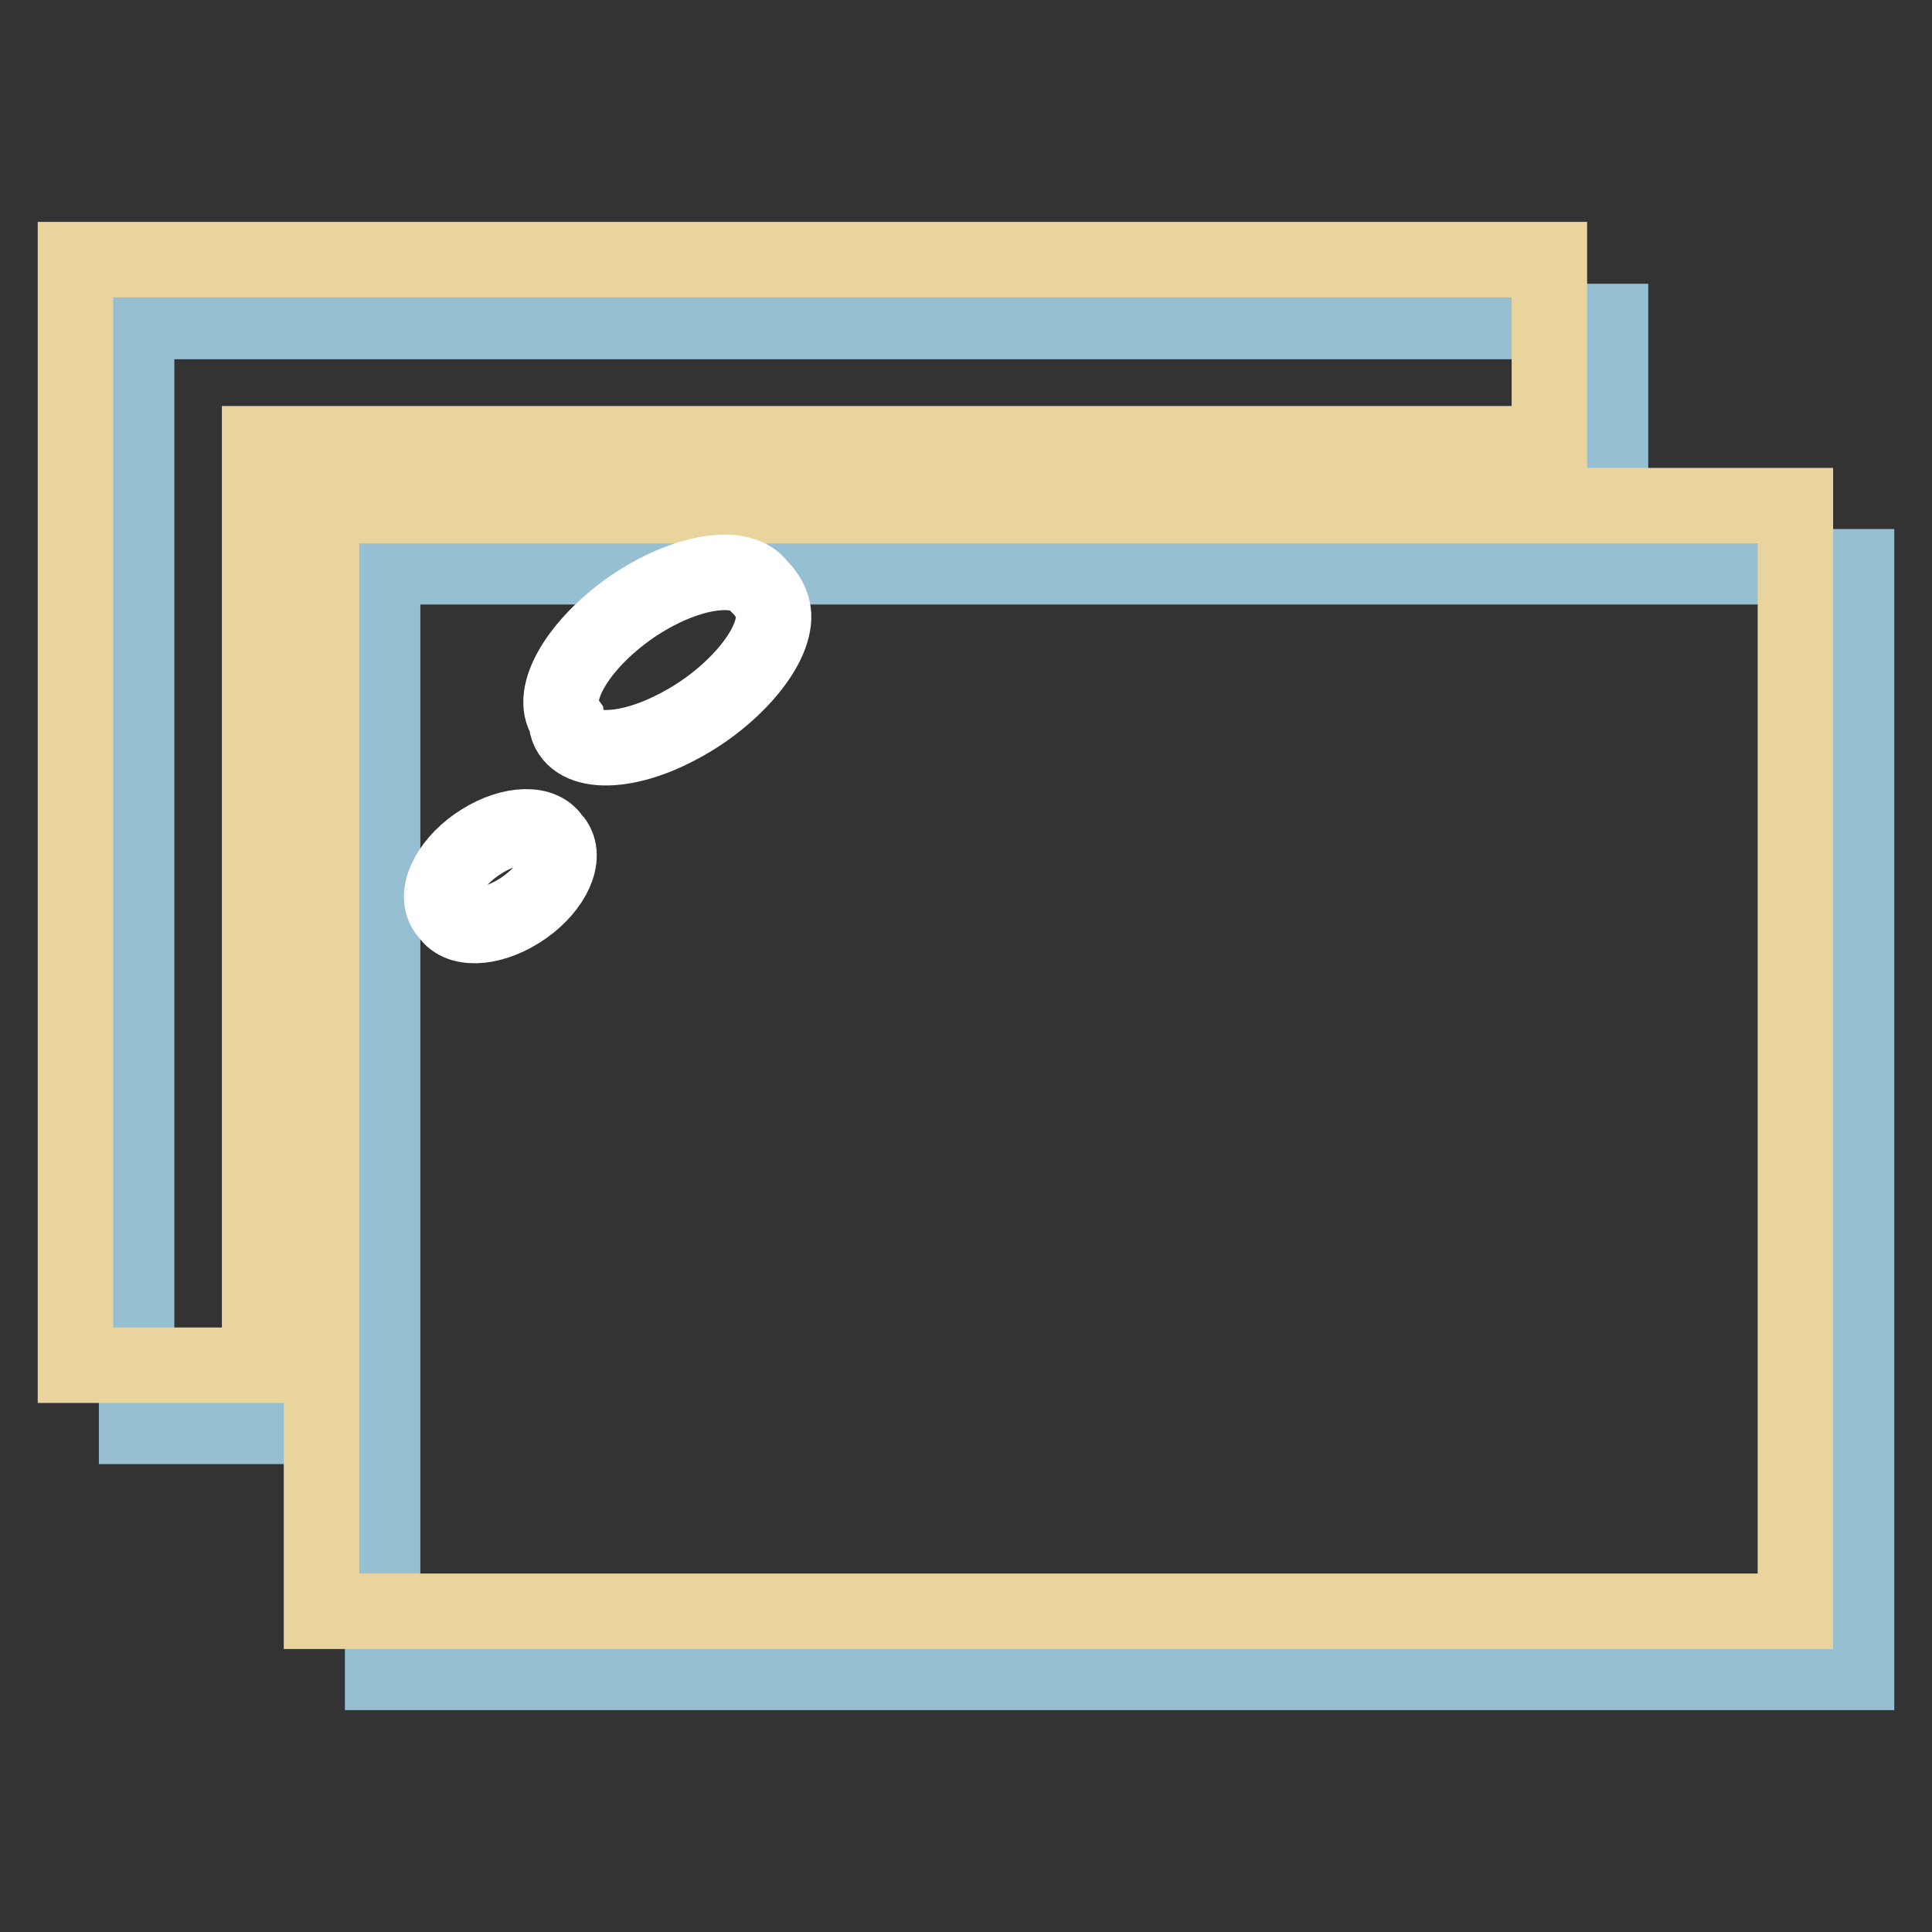
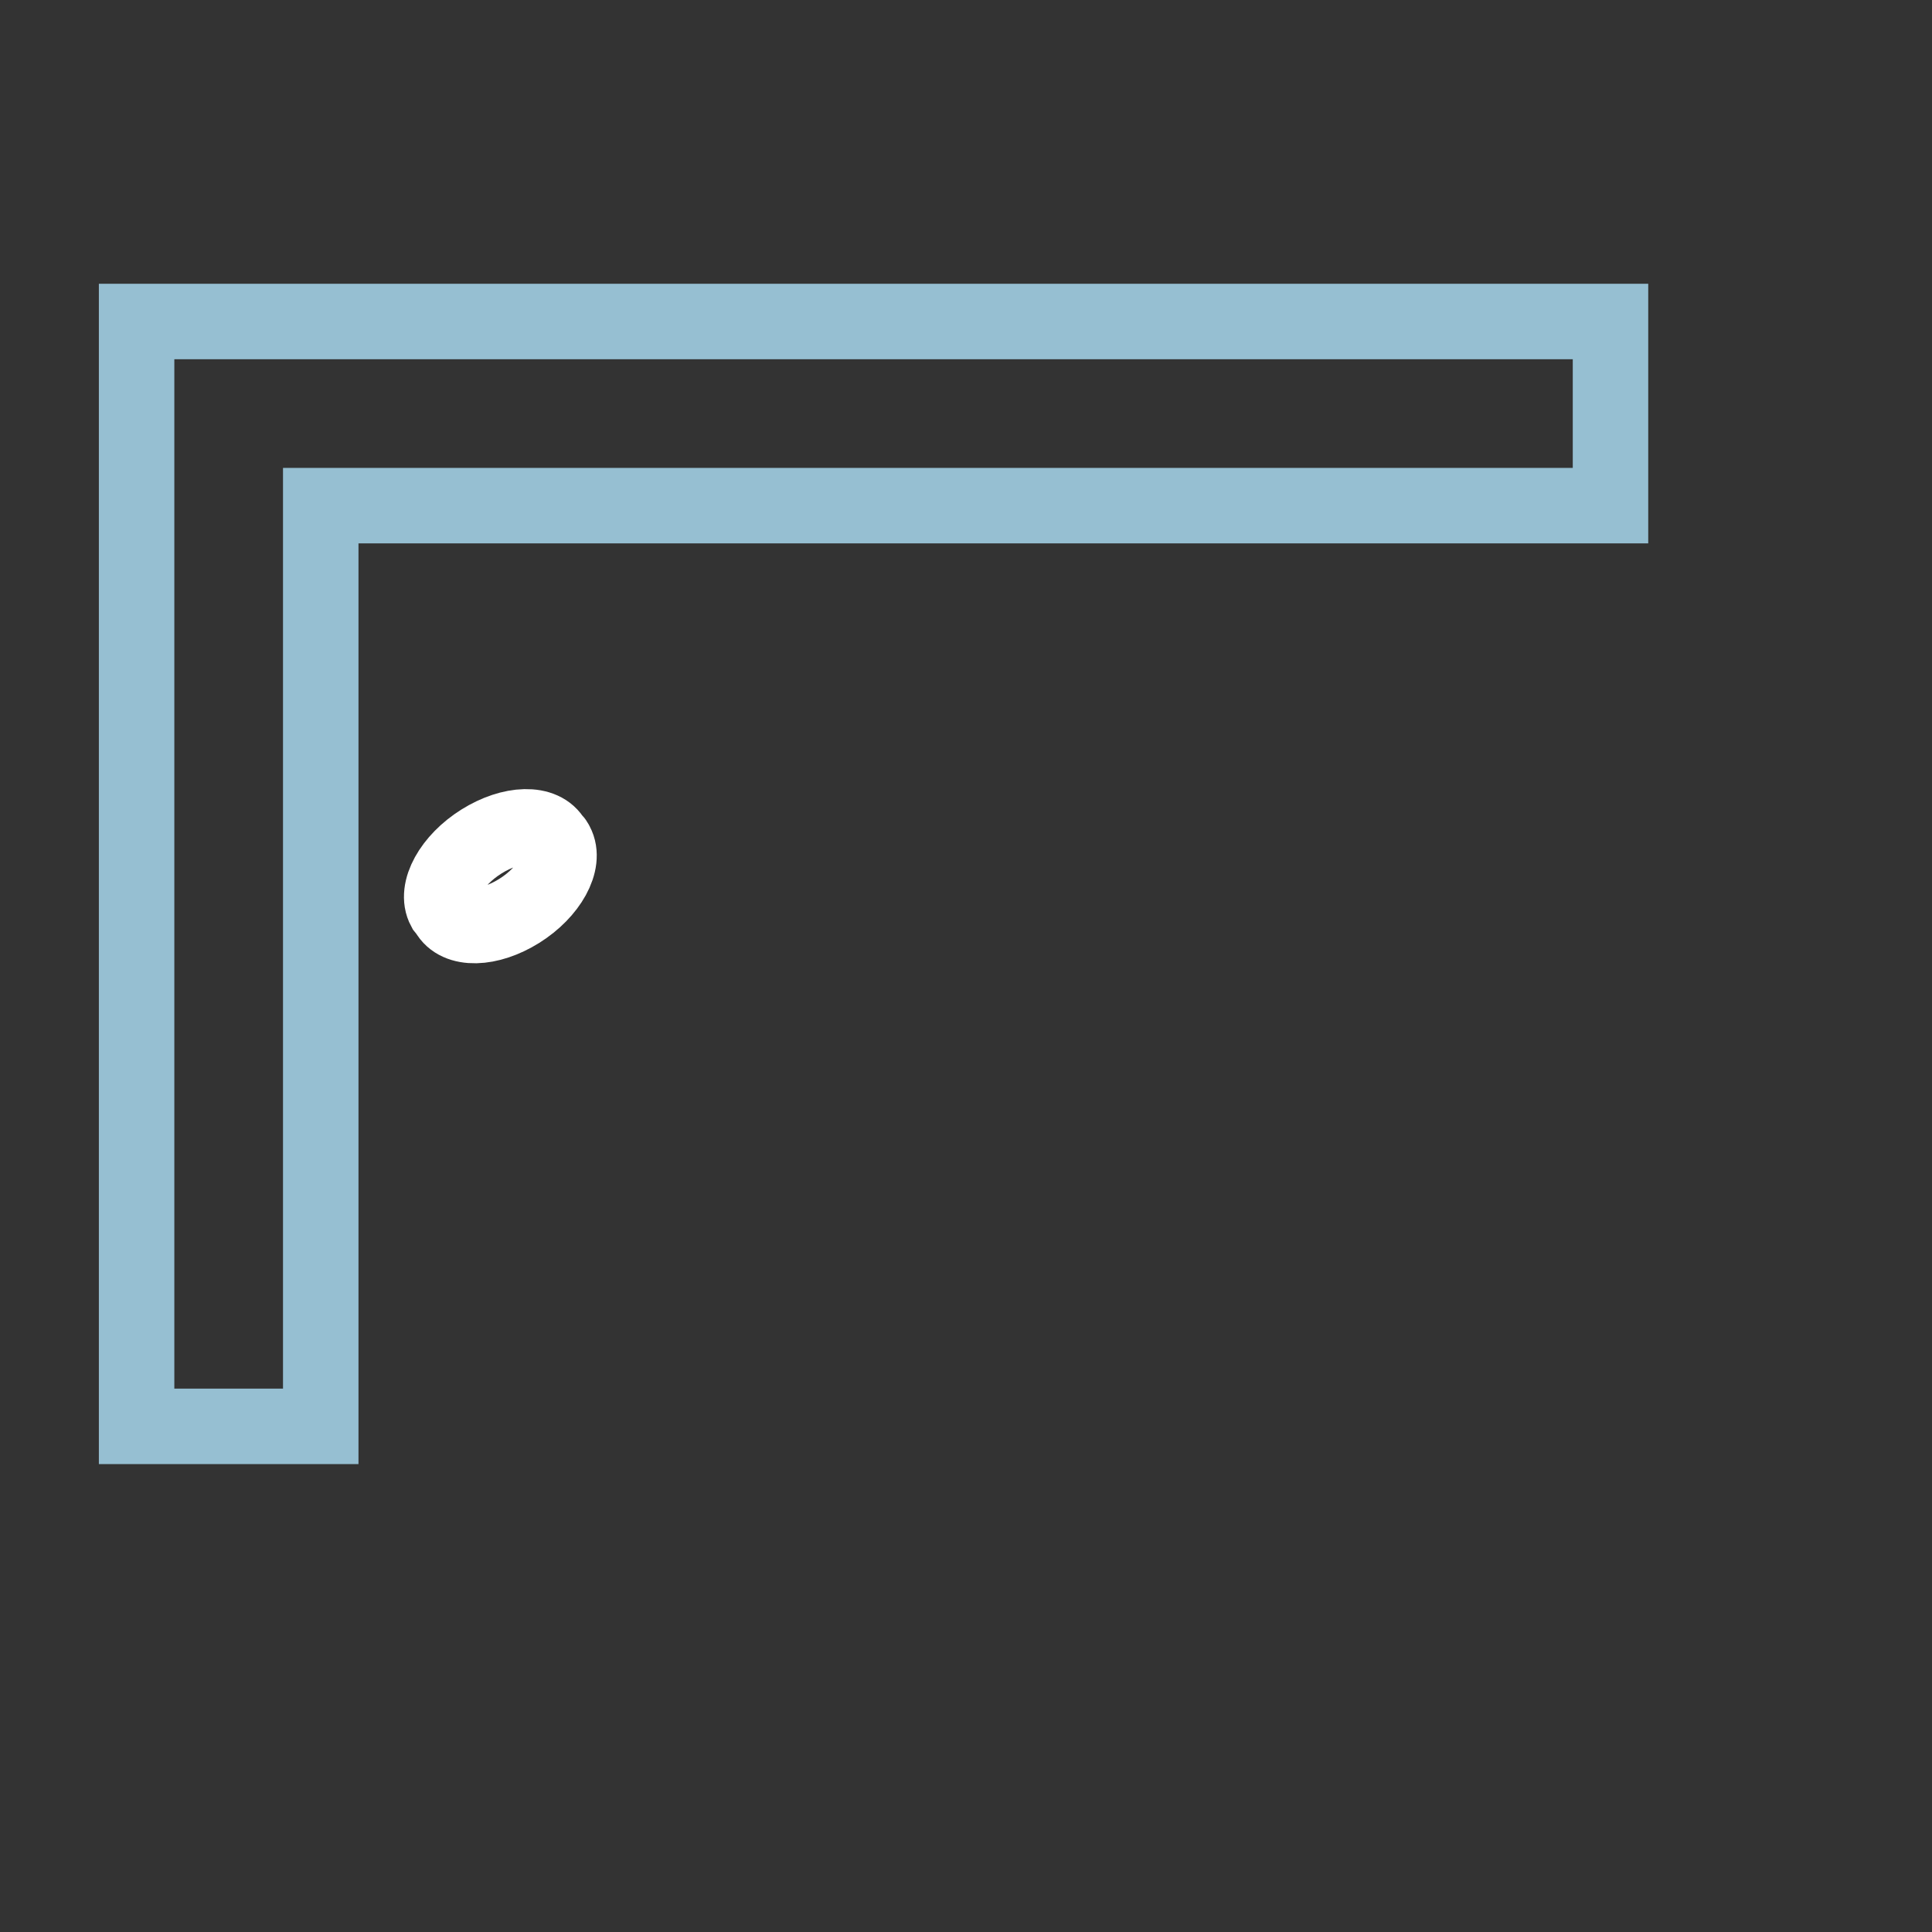
<svg xmlns="http://www.w3.org/2000/svg" version="1.1" x="0px" y="0px" viewBox="0 0 256 256" enable-background="new 0 0 256 256" xml:space="preserve">
  <rect x="0" y="0" width="256" height="256" fill="#333333" stroke="none" />
  <g>
-     <path stroke-width="10" fill-opacity="0" stroke="#96bfd2" d="M233.8,75.1H50.7v146.5H246V75.1H233.8z" />
    <path stroke-width="10" fill-opacity="0" stroke="#96bfd2" d="M213.4,67V42.6H18.1V189h24.4V67h162.8H213.4z" />
-     <path stroke-width="10" fill-opacity="0" stroke="#e9d49e" d="M225.7,67H42.6v146.5h195.3V67H225.7z" />
-     <path stroke-width="10" fill-opacity="0" stroke="#e9d49e" d="M205.3,58.8V34.4H10v146.5h24.4V58.8h162.8H205.3z" />
-     <path stroke-width="10" fill-opacity="0" stroke="#ffffff" d="M75,95.3c0.2,4.6,7,5,14.4,1.2c7.4-3.7,13.3-10.5,13.1-15c-0.1-1.6-0.9-2.8-1.9-3.8 c-2.3-3.3-9.9-2.1-17,2.8C76.6,85.4,72.7,92,75,95.3L75,95.3z" />
-     <path stroke-width="10" fill-opacity="0" stroke="#ffffff" d="M59.3,120.9c1.3,2.4,5.5,2.3,9.5-0.2s6.2-6.5,4.9-8.9c-0.1-0.2-0.2-0.4-0.4-0.5c-1.3-2.4-5.5-2.3-9.5,0.2 c-4,2.5-6.2,6.5-4.9,8.9C59,120.6,59.1,120.8,59.3,120.9z" />
+     <path stroke-width="10" fill-opacity="0" stroke="#ffffff" d="M59.3,120.9c1.3,2.4,5.5,2.3,9.5-0.2s6.2-6.5,4.9-8.9c-0.1-0.2-0.2-0.4-0.4-0.5c-1.3-2.4-5.5-2.3-9.5,0.2 c-4,2.5-6.2,6.5-4.9,8.9z" />
  </g>
</svg>